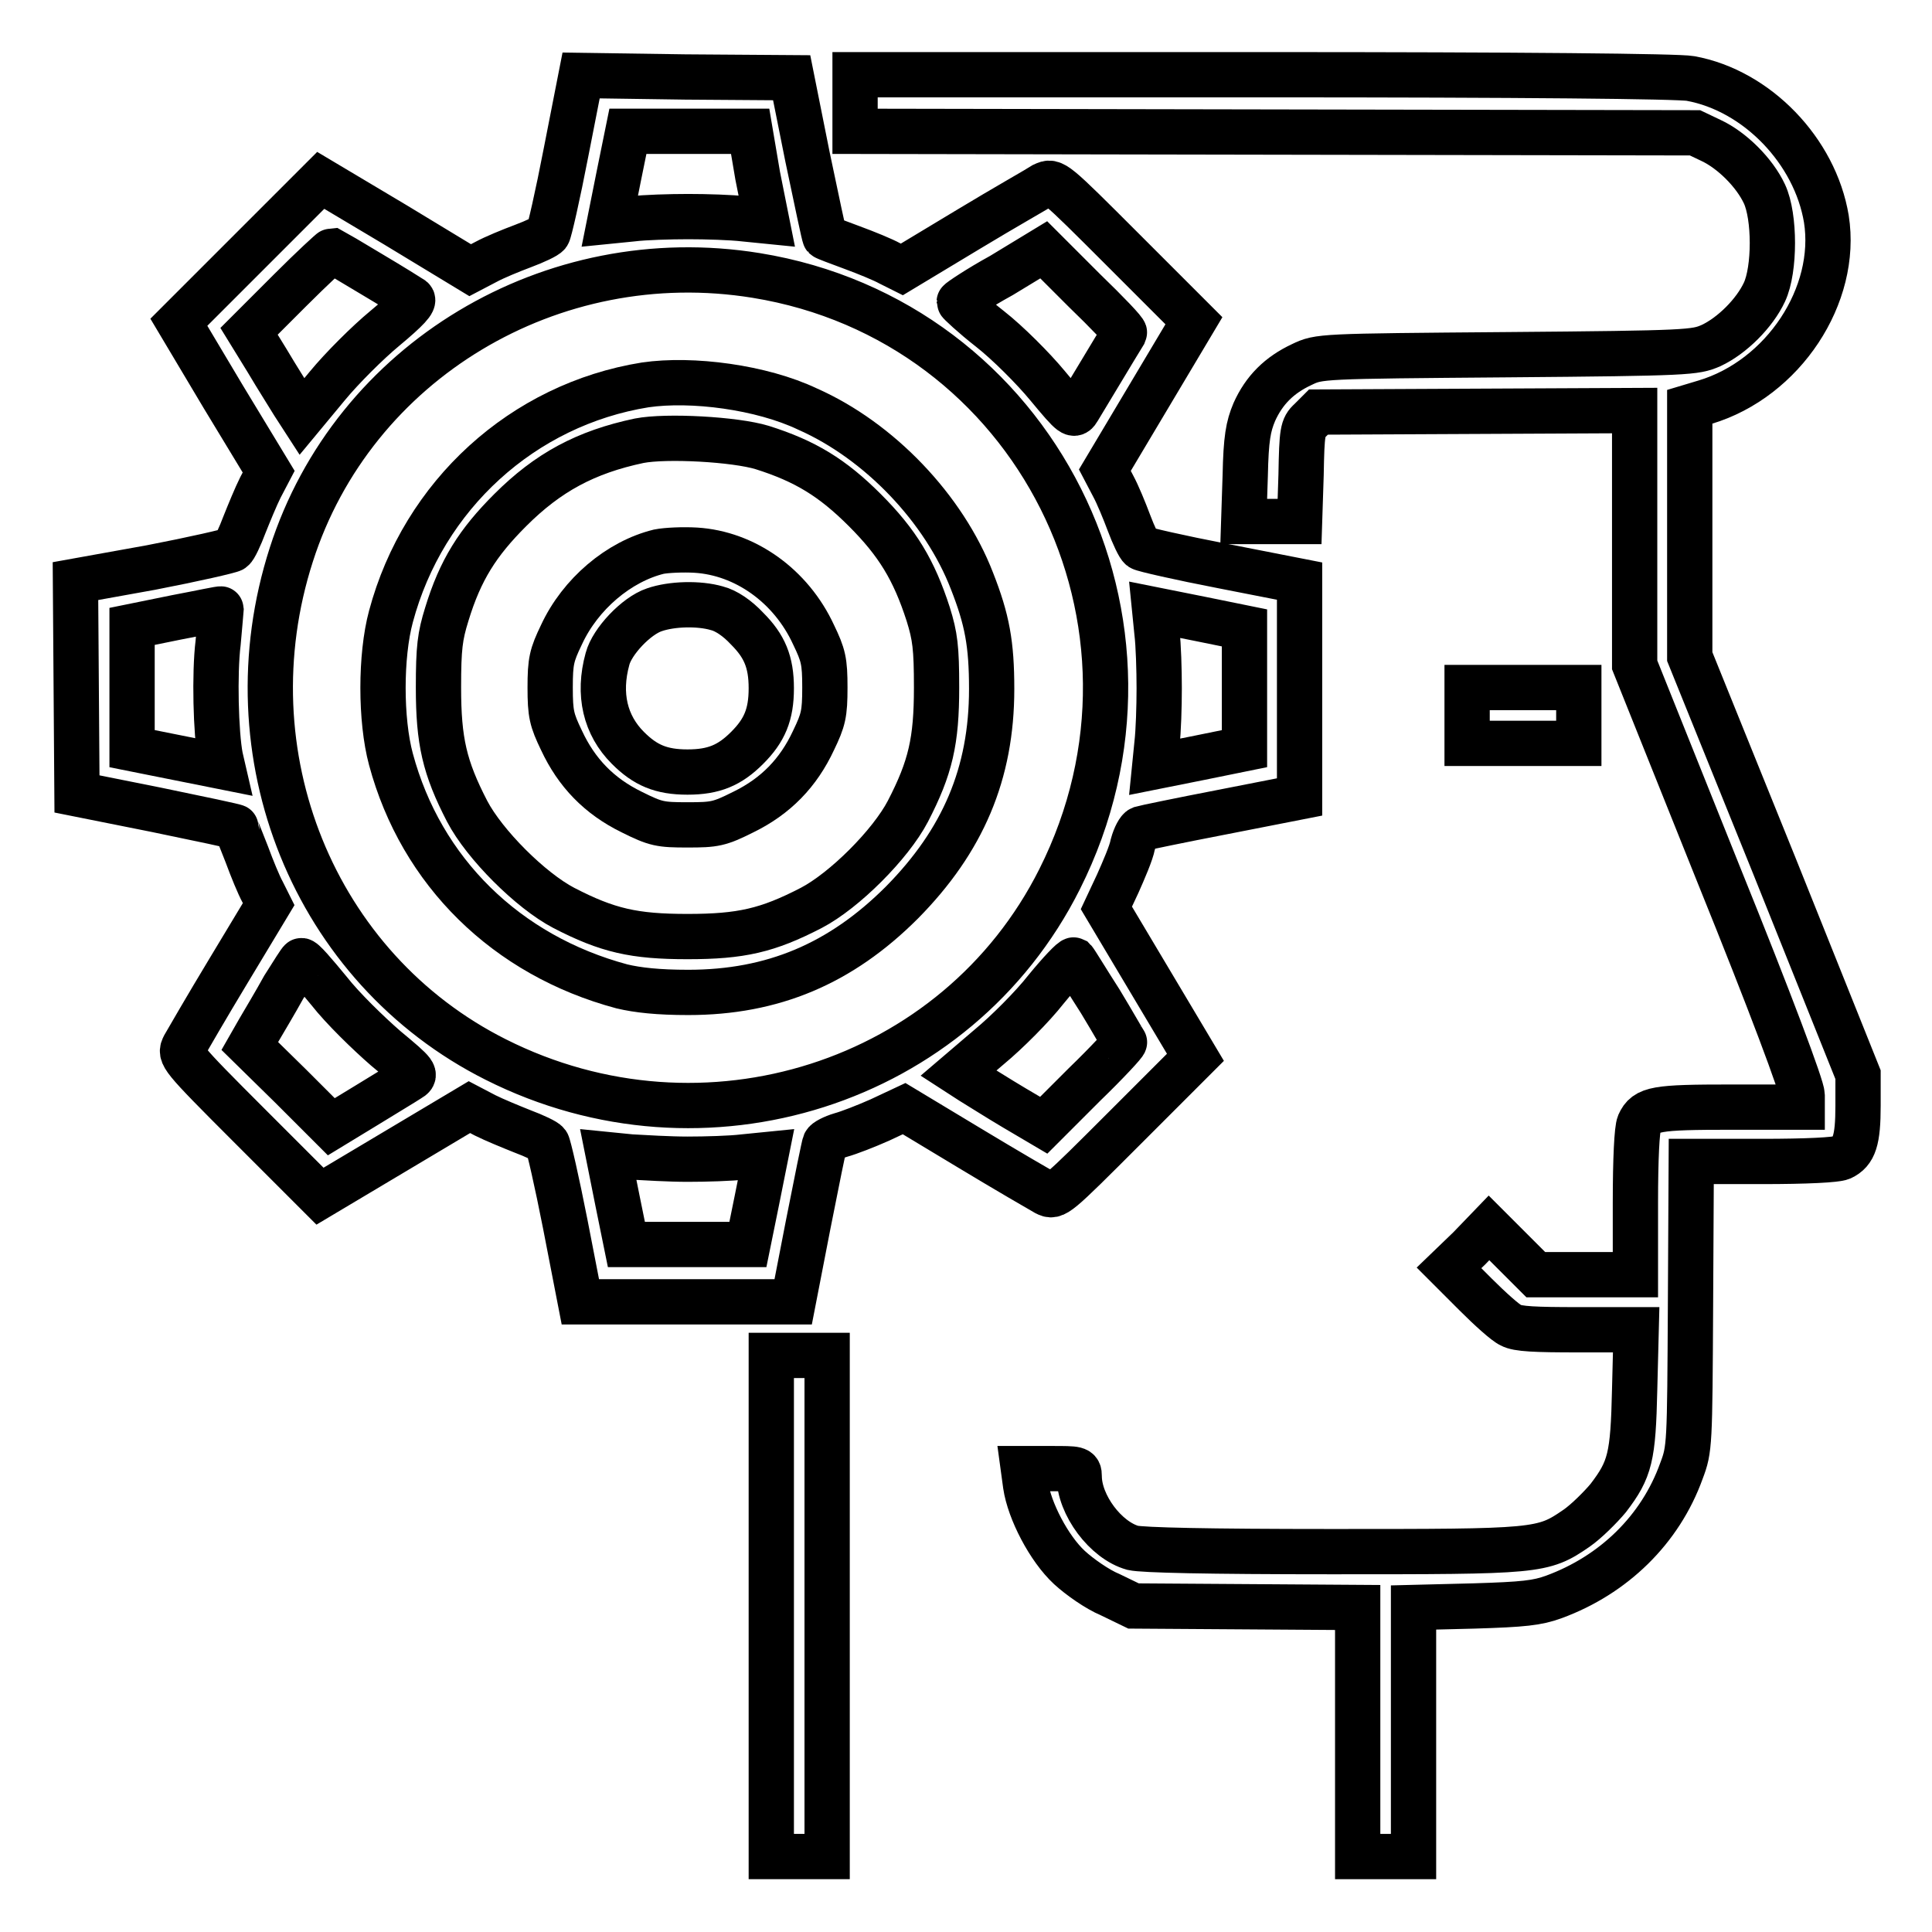
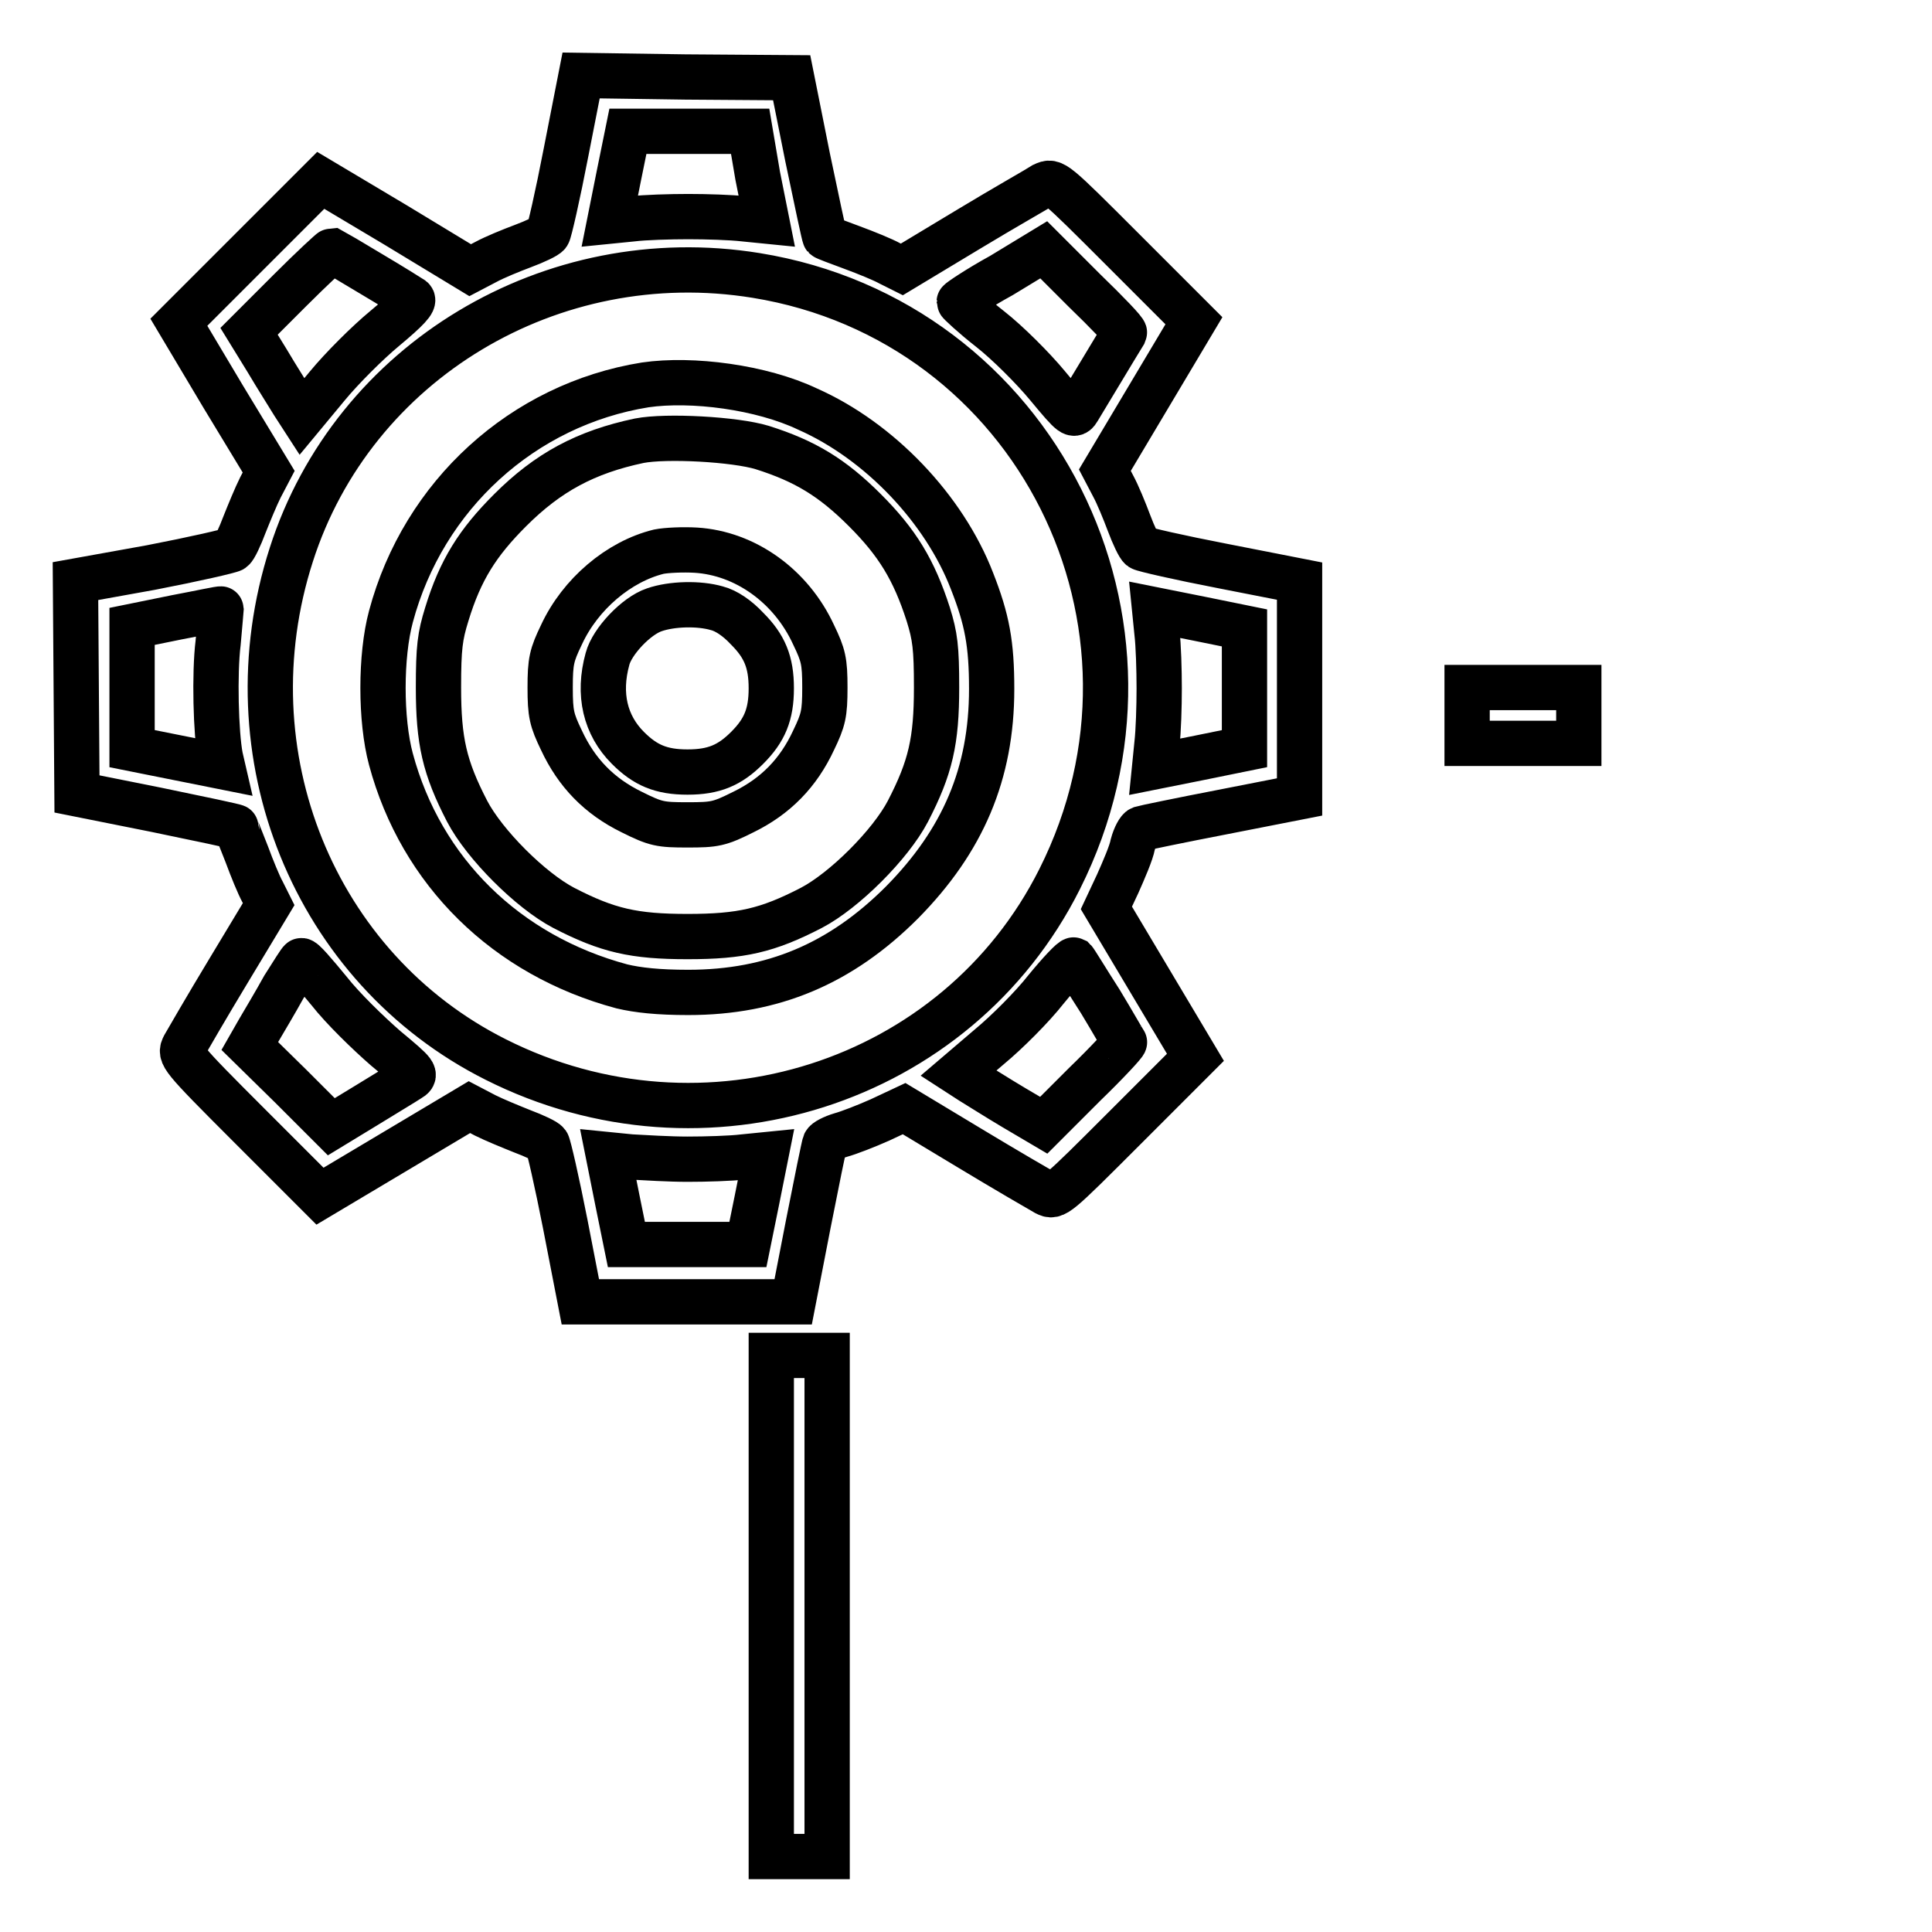
<svg xmlns="http://www.w3.org/2000/svg" version="1.1" x="0px" y="0px" viewBox="0 0 256 256" enable-background="new 0 0 256 256" xml:space="preserve">
  <g>
    <g>
      <g>
        <path stroke-width="6" fill-opacity="0" stroke="#000000" d="M75,20.2c-1.1,5.7-2.2,10.5-2.4,10.8c-0.2,0.3-1.7,1-3.3,1.6c-1.6,0.6-3.8,1.5-4.9,2.1l-2.1,1.1l-9.9-6l-9.9-5.9l-9.4,9.4l-9.4,9.4l5.9,9.9l6,9.9l-1.1,2.1c-0.6,1.2-1.5,3.4-2.1,4.9c-0.6,1.6-1.3,3.1-1.6,3.3c-0.3,0.2-5.1,1.3-10.8,2.4L10,77l0.1,14.1l0.1,14.1l10.5,2.1c5.8,1.2,10.6,2.2,10.6,2.3c0,0.1,0.7,1.8,1.4,3.6c0.7,1.9,1.6,4.1,2.1,5l0.8,1.6l-5.3,8.8c-2.9,4.8-5.5,9.3-5.9,10c-0.6,1.2-0.6,1.3,8.7,10.6l9.3,9.3l9.9-5.9l9.9-5.9l2.1,1.1c1.2,0.6,3.4,1.5,4.9,2.1c1.6,0.6,3.1,1.3,3.3,1.6c0.2,0.3,1.3,5.1,2.4,10.7l2,10.3h14.1h14.1l2-10.3c1.1-5.6,2.1-10.5,2.2-10.7c0.1-0.3,1.1-0.8,2.1-1.1c1.1-0.3,3.4-1.2,5.2-2l3.2-1.5l8.8,5.3c4.8,2.9,9.3,5.5,10,5.9c1.2,0.6,1.3,0.5,10.5-8.7l9.3-9.3l-5.9-9.9l-5.9-9.9l1.5-3.2c0.8-1.8,1.8-4.1,2-5.2c0.3-1.1,0.8-2,1.1-2.1c0.3-0.1,5.1-1.1,10.8-2.2l10.2-2V91.1V77L162,75c-5.7-1.1-10.5-2.2-10.8-2.4c-0.3-0.2-1-1.7-1.6-3.3c-0.6-1.6-1.5-3.8-2.1-4.9l-1.1-2.1l5.9-9.9l5.9-9.9l-9.3-9.3c-9.3-9.3-9.3-9.3-10.6-8.7c-0.6,0.4-5.2,3-10,5.9l-8.8,5.3l-1.6-0.8c-0.9-0.5-3.1-1.4-5-2.1c-1.9-0.7-3.5-1.3-3.6-1.4c-0.1-0.1-1.1-4.9-2.3-10.6l-2.1-10.5l-14.1-0.1L77,10L75,20.2z M100.4,23.3l1.2,6l-3-0.3c-1.7-0.2-5-0.3-7.4-0.3s-5.8,0.1-7.4,0.3l-3,0.3l1.2-6l1.2-5.9h8.1h8.1L100.4,23.3z M49.2,36.3c2.7,1.6,5.1,3.1,5.4,3.3C55,39.9,54,41,51,43.5c-2.3,1.9-5.7,5.3-7.6,7.6L40,55.2l-1.1-1.7c-0.6-1-2.2-3.5-3.5-5.7L33,43.9l5.4-5.4c3-3,5.5-5.3,5.6-5.3C44.2,33.3,46.5,34.7,49.2,36.3z M149,44.1c-1,1.6-5.6,9.3-6.1,10.1c-0.6,1-0.7,1-4.1-3.1c-1.9-2.3-5.3-5.7-7.6-7.5c-2.3-1.8-4.1-3.5-4.1-3.6s2.5-1.8,5.6-3.5l5.6-3.4l5.4,5.4C146.7,41.4,149.1,43.9,149,44.1z M100.2,36.5c37,6,57.2,46.2,40.2,80c-13.6,27.1-47.1,37.8-74.7,23.9c-24.1-12.1-35.6-40.5-27.1-66.9C46.8,47.9,73.1,32.1,100.2,36.5z M28.9,85.2c-0.5,4-0.3,12,0.3,15.1l0.3,1.3l-6-1.2l-6-1.2v-8.1V83l5.9-1.2c3.2-0.6,5.9-1.2,5.9-1.1S29.1,82.8,28.9,85.2z M164.9,91.1v8.1l-5.9,1.2l-6,1.2l0.3-3c0.2-1.7,0.3-5,0.3-7.4s-0.1-5.8-0.3-7.4l-0.3-3l6,1.2l5.9,1.2V91.1z M43.6,131.3c1.8,2.3,5.2,5.6,7.5,7.6c4.1,3.4,4.1,3.5,3.1,4.1c-0.6,0.4-3.1,1.9-5.7,3.5l-4.6,2.8l-5.4-5.4l-5.4-5.3l1.2-2.1c0.7-1.2,2.2-3.7,3.3-5.7c1.2-1.9,2.2-3.5,2.3-3.5C40.1,127.1,41.7,129,43.6,131.3z M145.8,132.7c1.7,2.8,3.1,5.3,3.2,5.4c0.1,0.1-2.3,2.7-5.3,5.6l-5.4,5.4l-3.9-2.3c-2.2-1.3-4.7-2.9-5.7-3.5l-1.7-1.1l4.1-3.5c2.3-1.9,5.7-5.3,7.5-7.6c1.8-2.2,3.5-4,3.7-3.9C142.5,127.4,144,129.9,145.8,132.7z M91.1,153.6c2.4,0,5.8-0.1,7.4-0.3l3-0.3l-1.2,6l-1.2,5.9h-8.1H83l-1.2-5.9l-1.2-6l3,0.3C85.4,153.4,88.7,153.6,91.1,153.6z" />
        <path stroke-width="6" fill-opacity="0" stroke="#000000" d="M85.5,51c-16.2,2.6-29.4,14.6-33.7,30.7c-1.4,5.2-1.4,13.7,0,18.9c4,14.9,15.3,26,30.6,30.1c2.1,0.5,4.8,0.8,8.8,0.8c11.2,0,20.2-3.8,28.3-11.9c8.1-8.2,11.9-17.1,11.9-28.3c0-6-0.6-9.2-2.6-14.3c-3.7-9.6-12.3-18.6-21.8-22.8C100.9,51.3,91.7,50.1,85.5,51z M101,59.3c5.7,1.8,9.3,4,13.6,8.3c4.3,4.3,6.5,7.9,8.4,13.8c0.9,2.9,1.1,4.4,1.1,9.7c0,7.1-0.8,10.6-3.8,16.4c-2.3,4.4-8.4,10.5-12.8,12.8c-5.8,3-9.3,3.8-16.4,3.8s-10.6-0.8-16.4-3.8c-4.4-2.3-10.5-8.4-12.8-12.8c-3-5.8-3.8-9.3-3.8-16.4c0-5.3,0.2-6.8,1.1-9.7c1.8-5.9,4.1-9.5,8.4-13.8c5-5,10-7.7,17.1-9.2C88.3,57.7,97.4,58.2,101,59.3z" />
        <path stroke-width="6" fill-opacity="0" stroke="#000000" d="M87.3,73.1c-5.3,1.3-10.4,5.6-12.9,11c-1.3,2.7-1.5,3.5-1.5,7s0.2,4.3,1.5,7c2,4.3,5,7.4,9.3,9.5c3.2,1.6,3.8,1.7,7.4,1.7c3.6,0,4.2-0.1,7.4-1.7c4.3-2.1,7.3-5.2,9.3-9.5c1.3-2.7,1.5-3.5,1.5-7s-0.2-4.3-1.5-7c-3-6.5-9.1-10.8-15.6-11.2C90.5,72.8,88.3,72.9,87.3,73.1z M95,80.6c1.2,0.3,2.7,1.3,4,2.7c2.3,2.3,3.2,4.4,3.2,7.9c0,3.5-0.9,5.6-3.2,7.9s-4.4,3.2-7.9,3.2c-3.5,0-5.6-0.9-7.9-3.2c-3-3-4-7.1-2.7-11.8c0.6-2.3,3.8-5.7,6.2-6.5C89,80,92.6,79.9,95,80.6z" />
-         <path stroke-width="6" fill-opacity="0" stroke="#000000" d="M113.3,13.7v3.7l55.7,0.1l55.6,0.1l2.1,1c2.8,1.3,5.8,4.3,7.1,7.1c1.4,3,1.4,10,0,13c-1.3,2.8-4.3,5.8-7.1,7.1c-2.1,0.9-2.8,1-27,1.2c-24.8,0.2-24.9,0.2-27.2,1.3c-3,1.4-5,3.4-6.3,6.3c-0.8,1.9-1.1,3.5-1.2,8.4l-0.2,6.1h3.7h3.7l0.2-6.2c0.1-5.7,0.2-6.3,1.2-7.2l1.1-1.1l20.9-0.1l21-0.1v16.9v16.8l11.1,27.7c7,17.3,11.1,28.3,11.1,29.3v1.6h-9.4c-10,0-11.3,0.2-12.2,2.2c-0.3,0.7-0.5,4.6-0.5,10.5v9.5H210h-6.5l-3.1-3.1l-3.1-3.1l-2.6,2.7l-2.7,2.6l3.5,3.5c1.9,1.9,4,3.8,4.7,4.1c0.9,0.5,3.2,0.6,8.9,0.6h7.7l-0.2,7.9c-0.2,9-0.6,10.6-3.5,14.4c-1,1.2-2.9,3.1-4.2,4c-4.5,3.1-5.1,3.1-32.5,3.1c-16.5,0-25-0.2-26.3-0.5c-3.6-1-7.1-5.7-7.1-9.5c0-1-0.2-1-3.7-1h-3.7l0.3,2.2c0.5,3.4,3.1,8.4,5.8,10.9c1.3,1.2,3.7,2.9,5.4,3.6l3.1,1.5l14.9,0.1l14.8,0.1v16.6V246h3.7h3.7v-16.5v-16.5l8-0.2c6.6-0.2,8.4-0.4,10.6-1.2c7.9-2.9,14.1-8.9,16.9-16.7c1.1-2.9,1.1-3.4,1.2-22l0.1-19h9.4c5.9,0,9.8-0.2,10.5-0.5c1.7-0.8,2.2-2.3,2.2-6.9v-4.1l-11.1-27.7L223.9,87V70.5V53.9l2-0.6c10.4-3.1,17.7-14.2,16.1-24.3c-1.5-9-9.2-17-18-18.6c-1.6-0.3-22.5-0.5-56.6-0.5h-54.1V13.7z" />
        <path stroke-width="6" fill-opacity="0" stroke="#000000" d="M194.4,94.8v3.7h7.4h7.4v-3.7v-3.7h-7.4h-7.4V94.8z" />
        <path stroke-width="6" fill-opacity="0" stroke="#000000" d="M102.2,212.8V246h3.7h3.7v-33.2v-33.2h-3.7h-3.7V212.8z" />
      </g>
    </g>
  </g>
</svg>